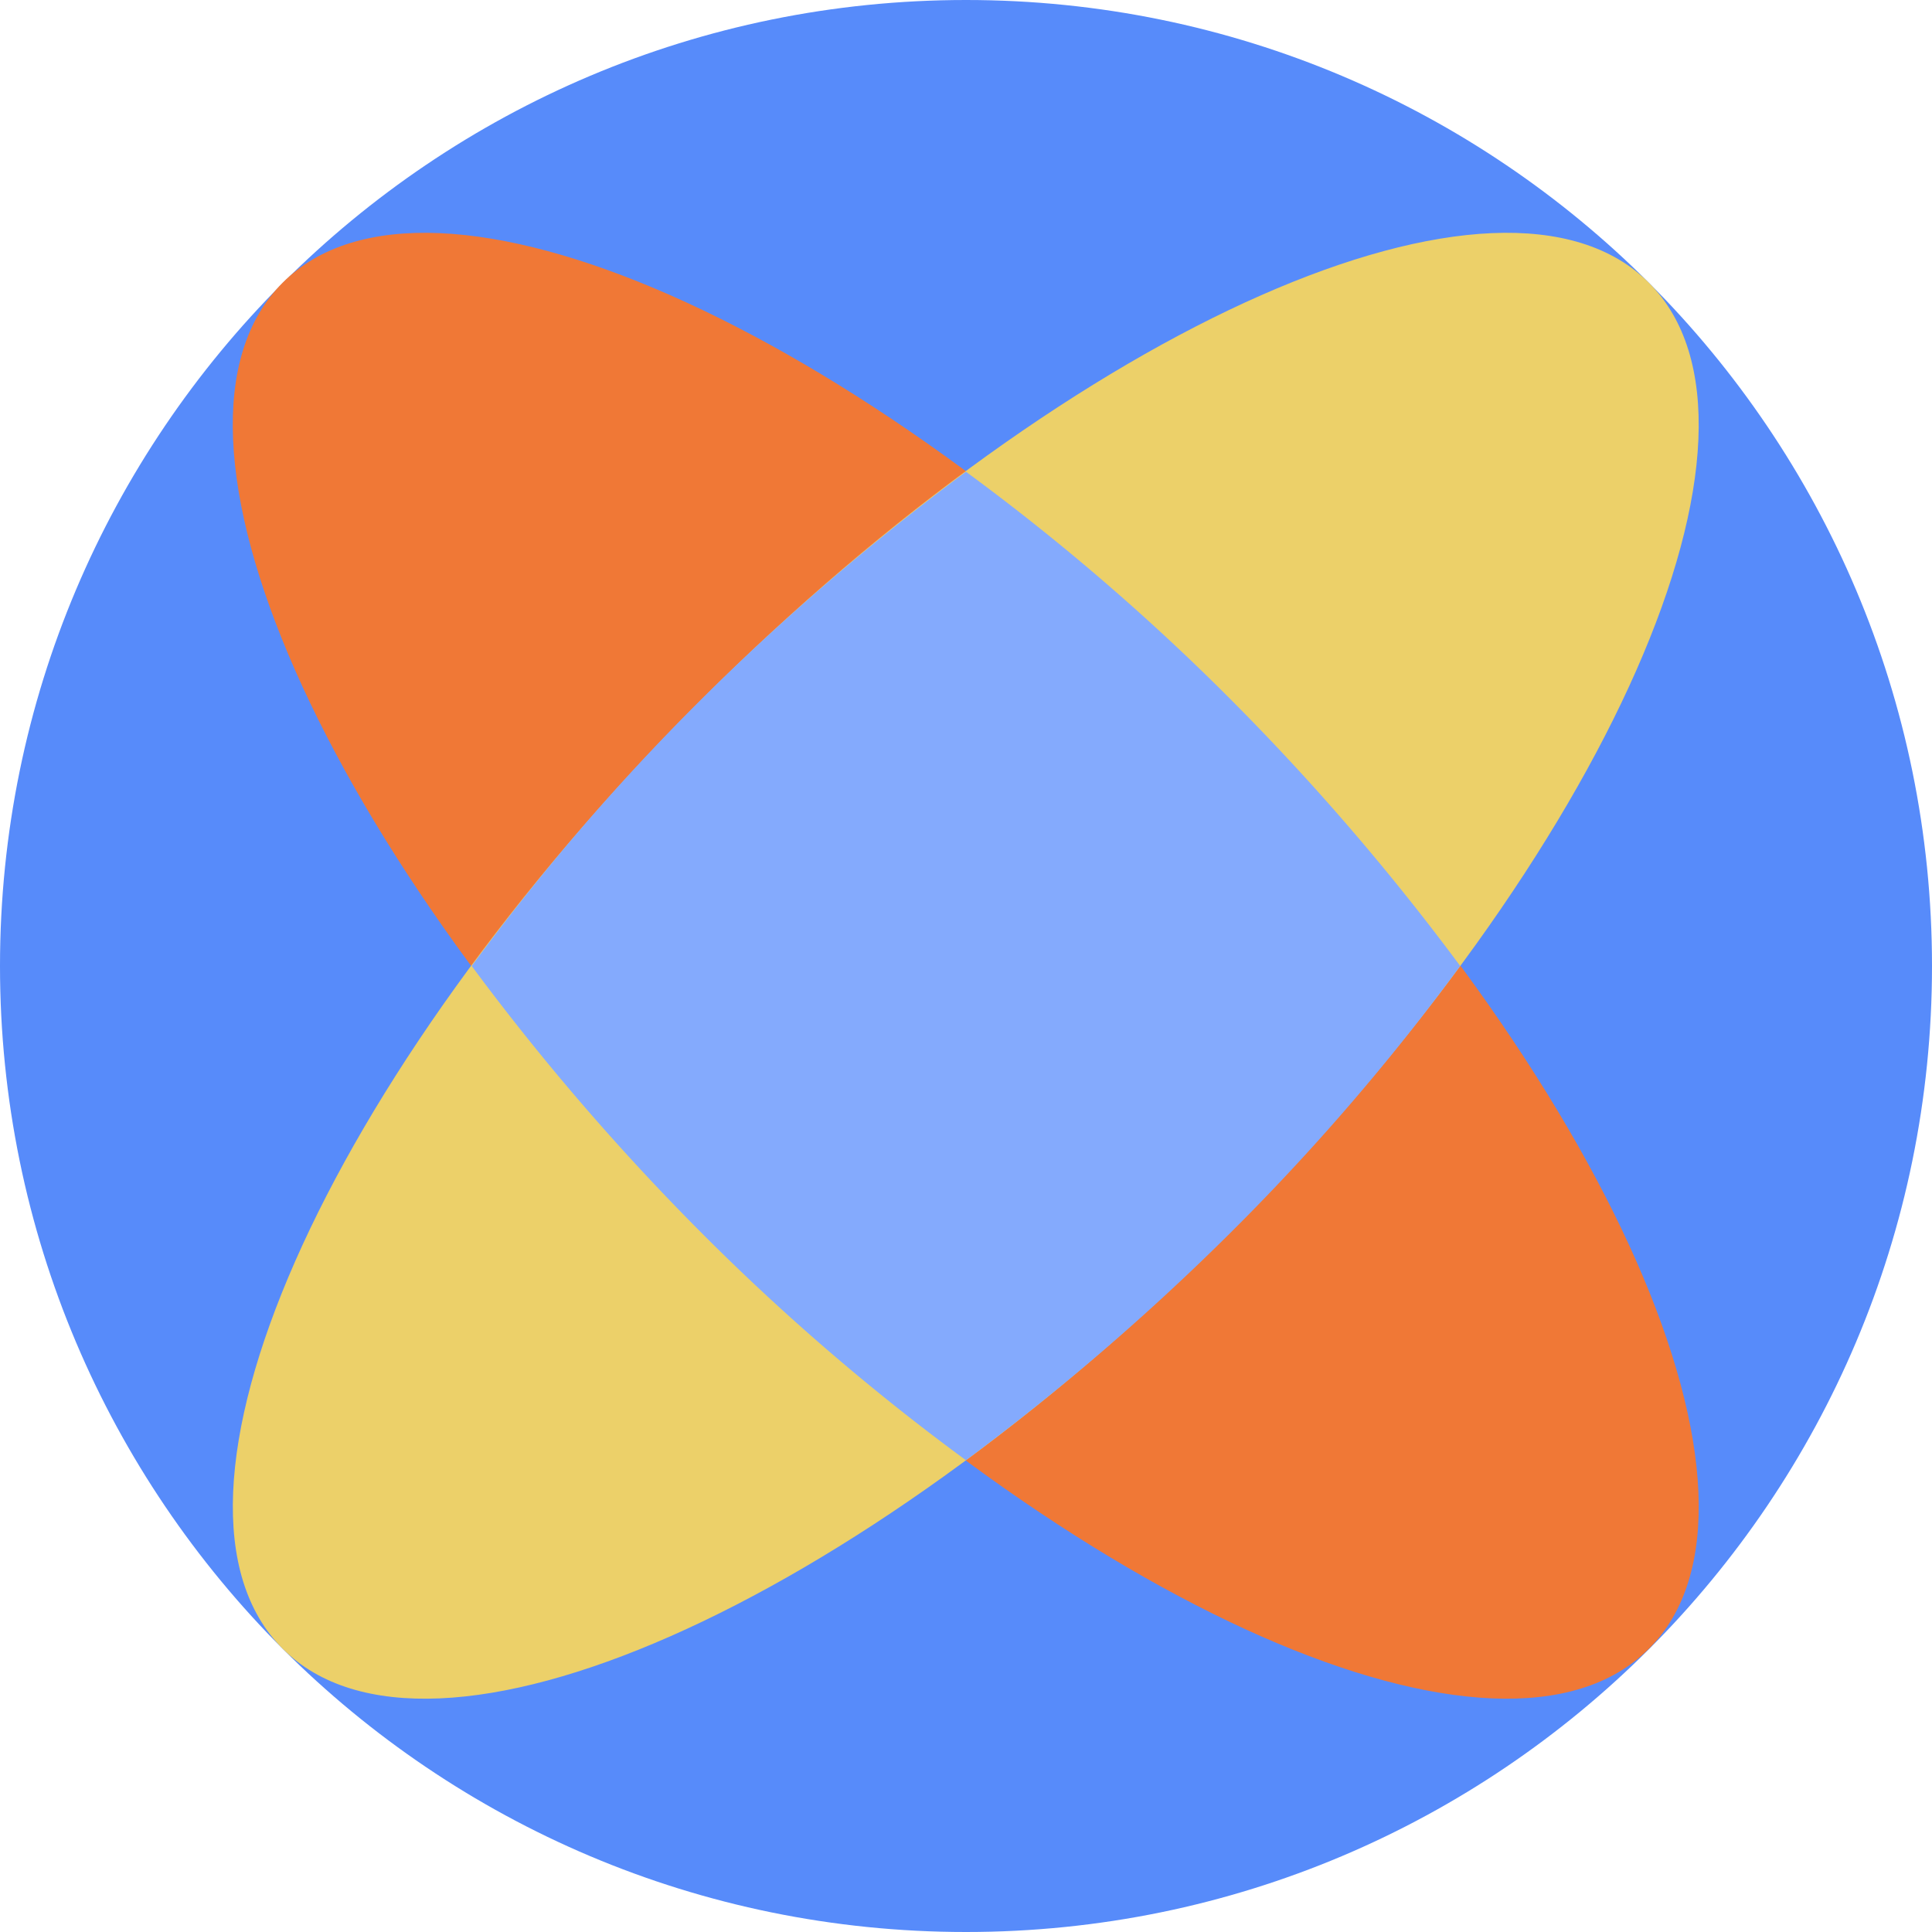
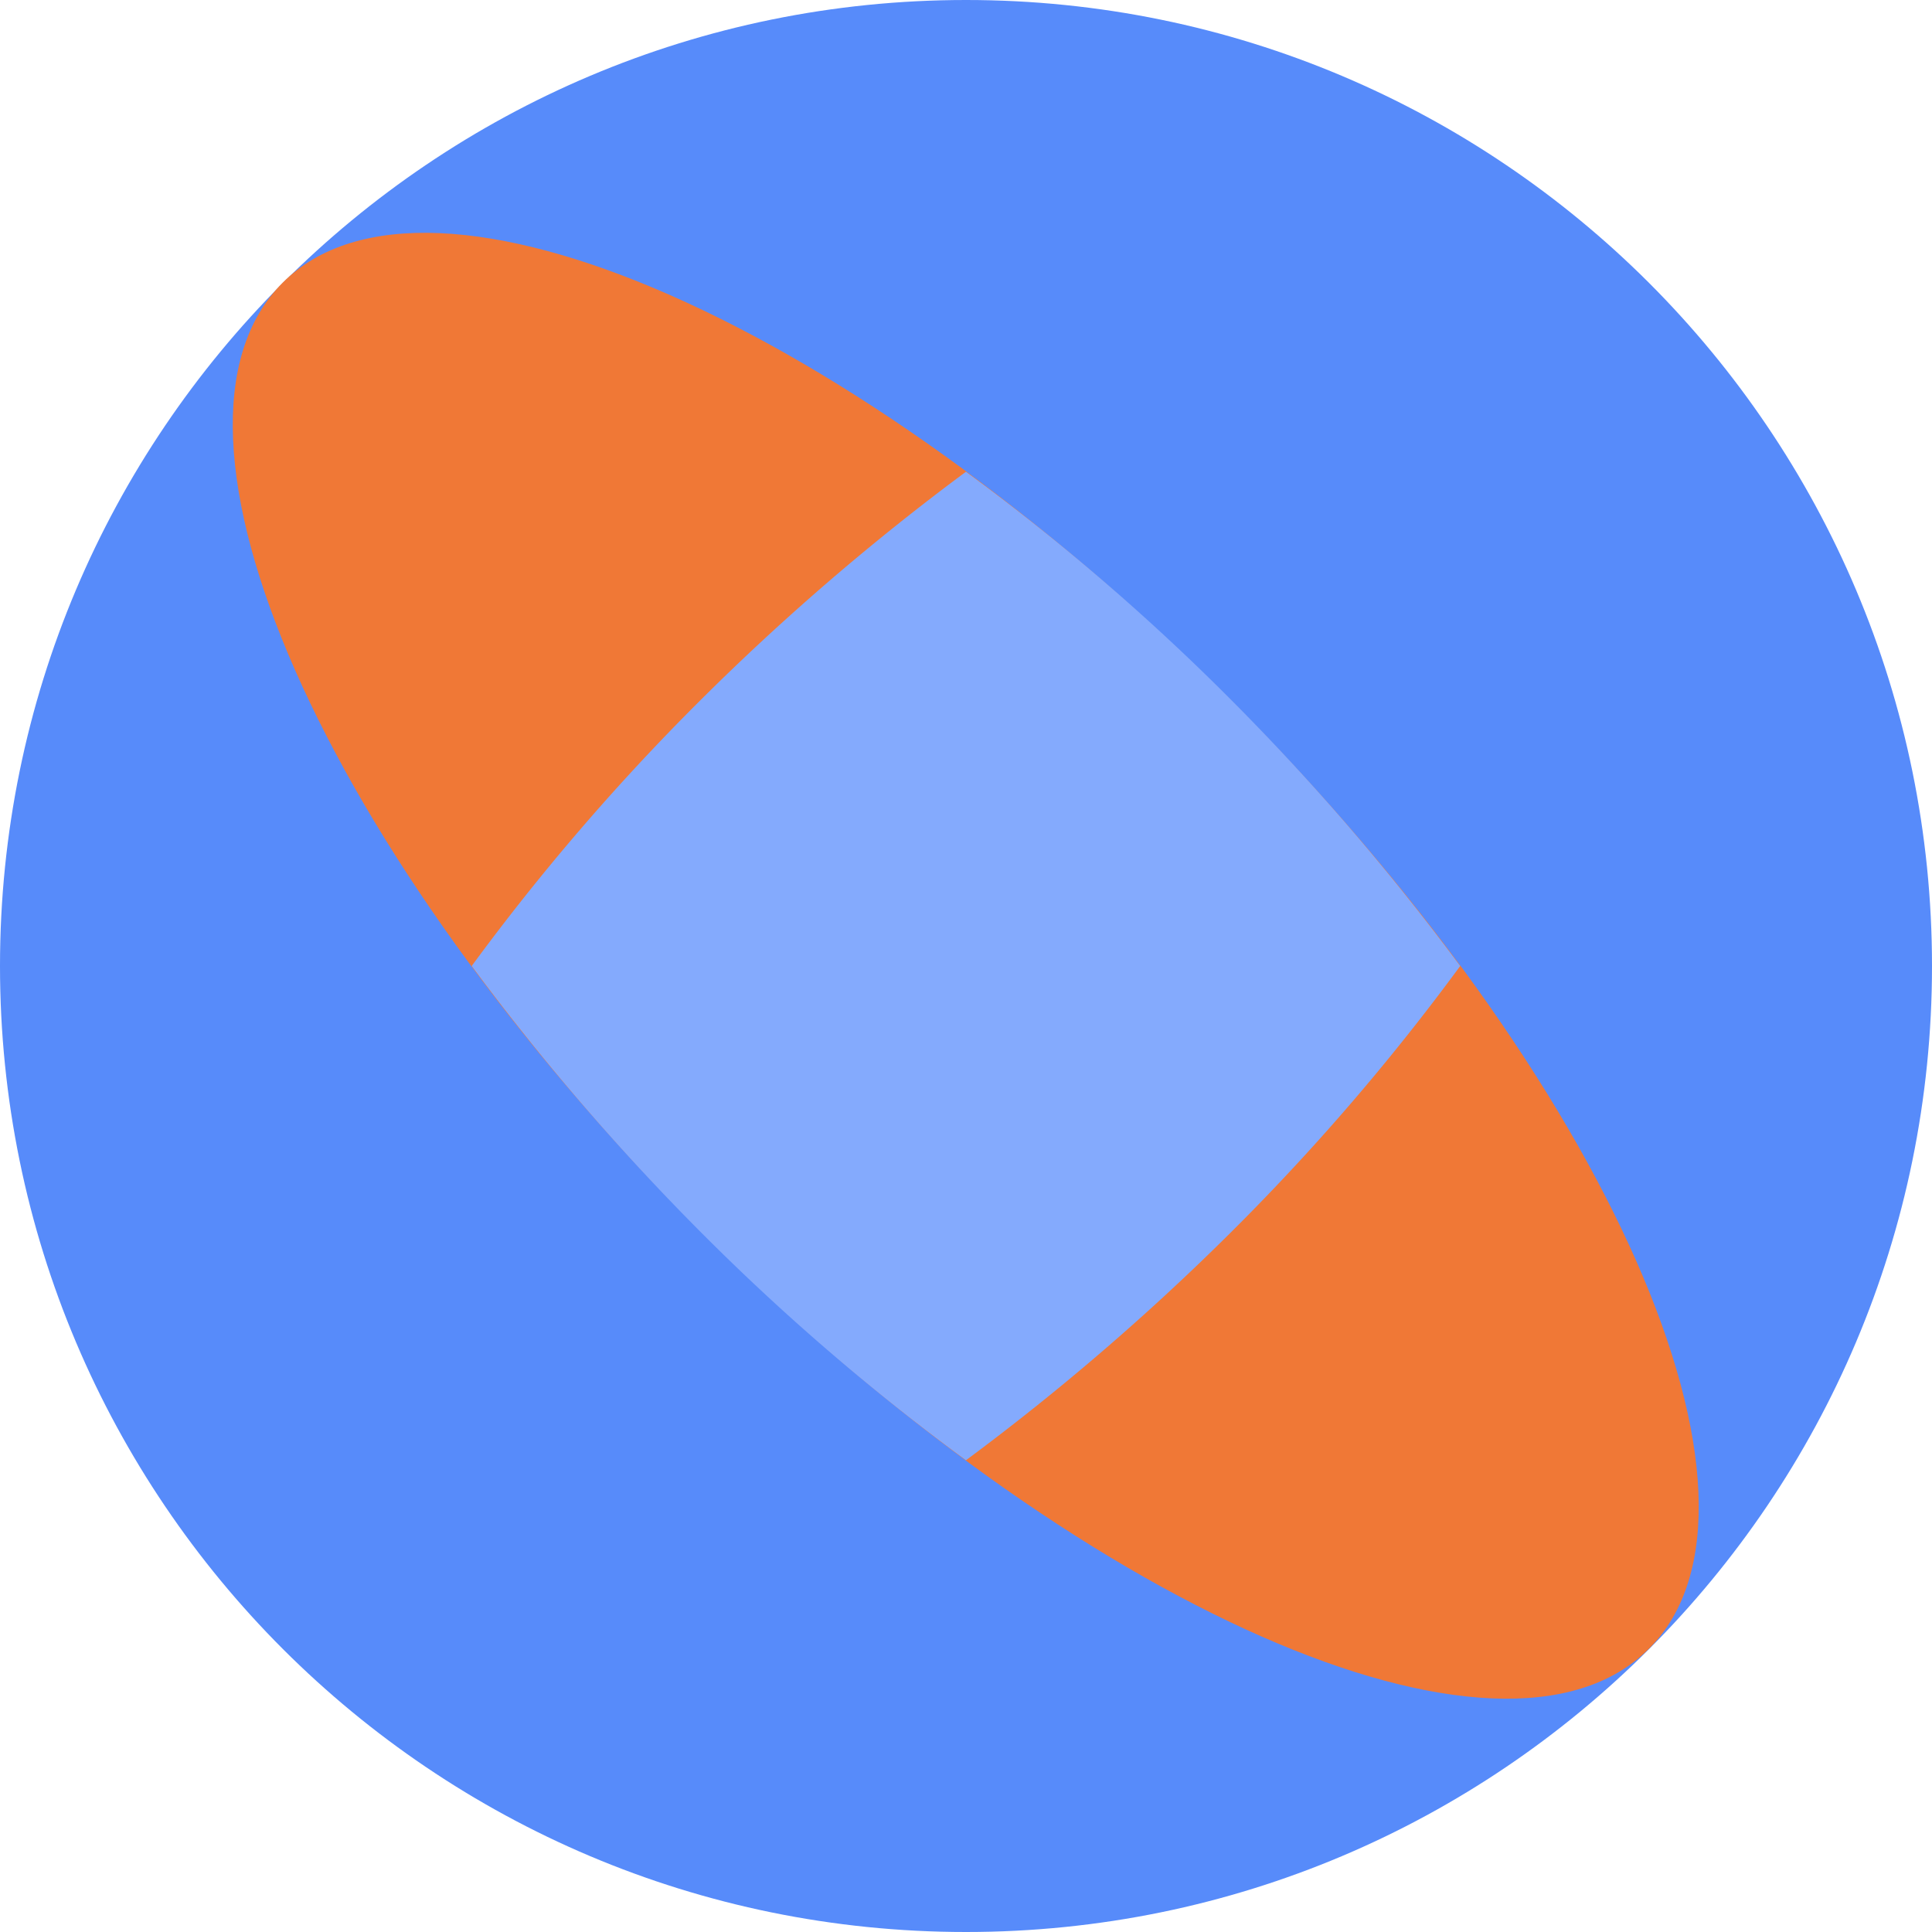
<svg xmlns="http://www.w3.org/2000/svg" fill="none" viewBox="0 0 40 40">
  <g clip-path="url(#a)">
    <path fill="#578BFA" d="M20 40c11.046 0 20-8.954 20-20S31.046 0 20 0 0 8.954 0 20s8.954 20 20 20" />
    <path fill="#F07836" d="M34.138 34.137c3.032-3.033-.84-11.824-8.65-19.634S8.885 2.82 5.852 5.853s.84 11.823 8.65 19.634c7.81 7.81 16.601 11.683 19.635 8.65" />
-     <path fill="#ECD069" d="M25.487 25.487c7.81-7.81 11.683-16.601 8.65-19.634s-11.823.84-19.633 8.65c-7.811 7.81-11.684 16.6-8.65 19.634 3.032 3.033 11.823-.84 19.633-8.65" />
    <path fill="#84AAFD" d="M9.766 20a50 50 0 0 0 4.733 5.5 47 47 0 0 0 5.5 4.733 50 50 0 0 0 5.5-4.733 47 47 0 0 0 4.733-5.5 50 50 0 0 0-4.733-5.5 47 47 0 0 0-5.5-4.733 50 50 0 0 0-5.5 4.733A47 47 0 0 0 9.766 20" />
  </g>
  <defs>
    <clipPath id="a">
      <path fill="#FFFFFF" d="M0 0h40v40H0z" />
    </clipPath>
  </defs>
</svg>